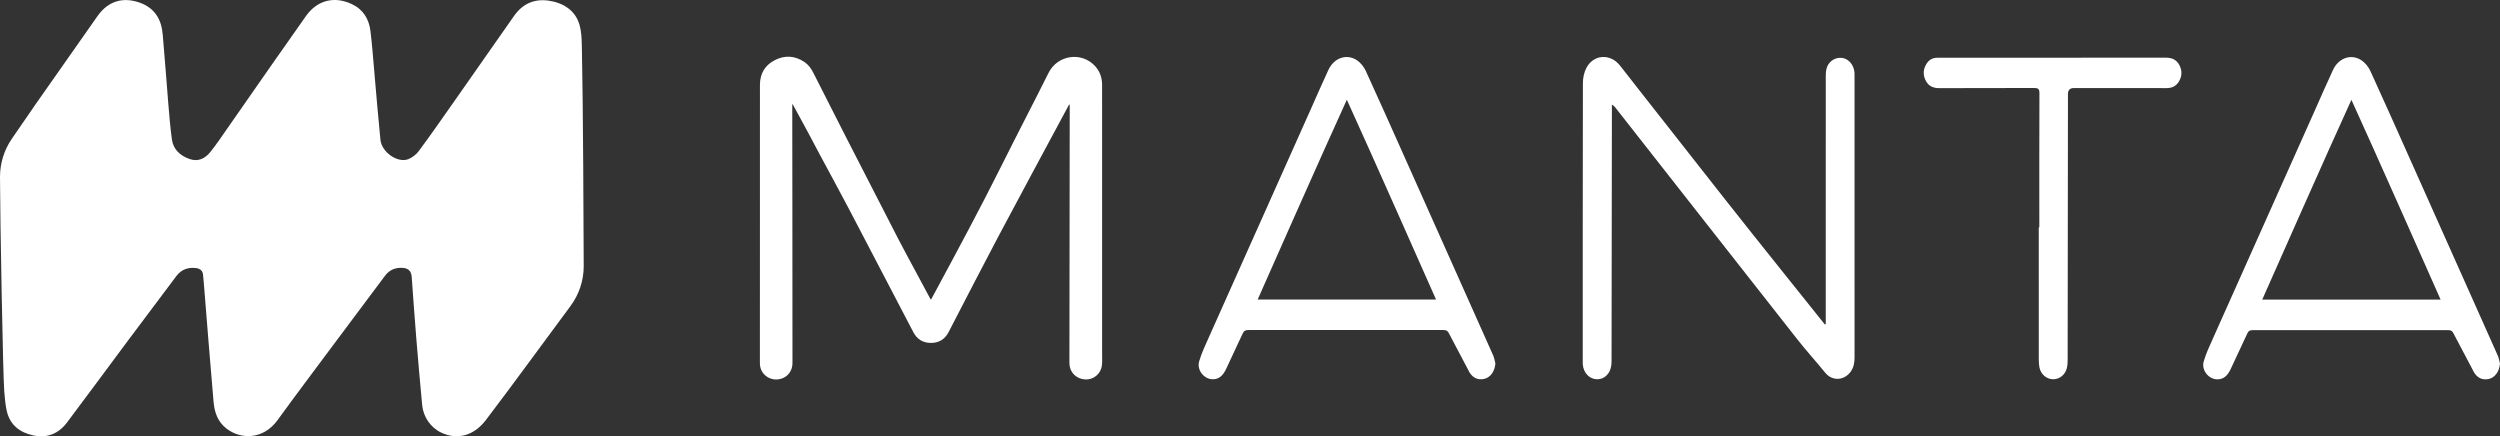
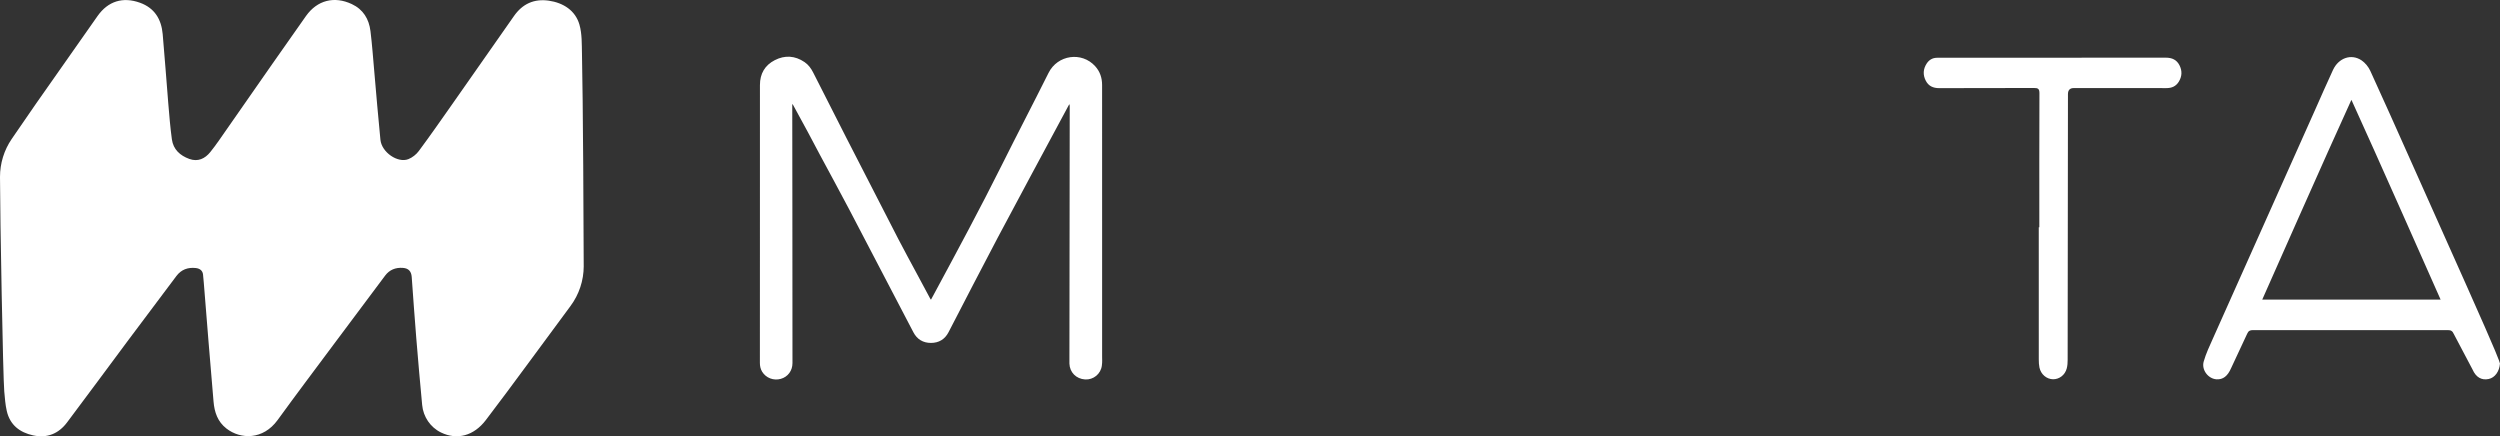
<svg xmlns="http://www.w3.org/2000/svg" width="871" height="152" viewBox="0 0 871 152" fill="none">
  <rect x="0" y="0" width="871" height="152" fill="#333333" stroke="none" />
  <g clip-path="url(#clip0_98_2541)">
    <path d="M203.371 92.73C203.358 97.747 201.742 102.624 198.742 106.648C189.032 119.687 178.857 133.778 169.253 146.37C165.077 151.847 159.257 153.419 153.631 150.674C149.926 148.869 147.466 145.204 147.08 141.093C146.342 133.332 145.67 125.57 145.031 117.801C144.453 110.699 143.954 103.596 143.442 96.487C143.296 94.509 142.318 93.469 140.356 93.329C137.835 93.15 135.72 93.976 134.191 96.008C128.352 103.783 122.532 111.572 116.719 119.373C110.029 128.355 103.285 137.296 96.708 146.357C91.666 153.299 83.832 153.133 78.904 149.308C75.811 146.91 74.701 143.599 74.394 139.868C73.829 132.898 73.217 125.936 72.645 118.967C72.087 112.125 71.548 105.289 70.996 98.446C70.916 97.493 70.85 96.541 70.73 95.595C70.57 94.322 69.699 93.549 68.216 93.383C65.469 93.076 63.148 93.909 61.459 96.161C55.899 103.55 50.339 110.939 44.812 118.354C37.65 127.955 30.56 137.616 23.357 147.183C20.418 151.087 16.441 152.753 11.552 151.687C6.857 150.661 3.478 148.049 2.361 143.192C1.849 140.96 1.696 138.642 1.483 136.356C1.051 131.573 0.013 75.367 0 61.642C0 56.918 1.417 52.315 4.077 48.417C6.737 44.519 10.382 39.209 12.45 36.258C19.626 26.024 26.796 15.79 33.992 5.577C37.643 0.406 42.791 -1.193 48.749 0.946C53.857 2.778 56.212 6.703 56.677 11.853C57.402 19.895 57.954 27.95 58.626 35.998C58.978 40.182 59.311 44.38 59.883 48.537C60.368 52.068 62.729 54.2 65.962 55.373C68.954 56.459 71.402 55.279 73.244 53.008C75.306 50.462 77.128 47.717 79.01 45.026C84.304 37.457 89.565 29.862 94.859 22.293C98.763 16.71 102.667 11.133 106.61 5.57C110.514 0.067 116.447 -1.452 122.565 1.419C126.556 3.291 128.551 6.629 129.07 10.827C129.655 15.564 129.988 20.334 130.413 25.091C131.118 32.967 131.737 40.848 132.541 48.71C132.987 53.068 138.58 56.912 142.291 55.439C143.661 54.893 145.018 53.82 145.903 52.628C149.78 47.404 153.504 42.068 157.249 36.737C164.531 26.37 171.807 15.997 179.056 5.603C182.029 1.339 186.059 -0.5 191.187 0.233C196.275 0.966 200.472 3.678 201.875 8.568C202.799 11.786 202.68 15.404 202.759 18.748C203.105 32.827 203.378 83.955 203.365 92.716L203.371 92.73Z" fill="white" />
    <path d="M276.024 36.245C276.024 36.664 276.024 36.911 276.024 37.151C276.037 48.697 276.057 60.243 276.064 71.79C276.077 90.445 276.09 107.861 276.097 126.516C276.097 129.154 274.494 131.3 272.04 131.993C269.526 132.705 266.872 131.693 265.529 129.501C264.95 128.555 264.744 127.515 264.744 126.409C264.757 113.464 264.751 101.758 264.757 88.812C264.757 69.078 264.764 49.343 264.764 29.609C264.764 25.684 266.48 22.733 269.932 20.961C273.45 19.155 276.968 19.375 280.28 21.614C281.63 22.526 282.568 23.799 283.3 25.245C287.137 32.813 290.968 40.389 294.832 47.944C300.864 59.737 306.909 71.523 312.982 83.296C315.057 87.313 317.245 91.278 319.379 95.268C320.949 98.2 322.525 101.131 324.095 104.063C324.148 104.163 324.228 104.25 324.348 104.416C324.893 103.41 325.412 102.464 325.924 101.505C333.758 86.974 341.579 72.442 348.955 57.665C354.335 46.878 359.922 36.191 365.309 25.405C368.462 19.082 376.888 17.896 381.563 23.073C383.233 24.918 383.971 27.124 383.971 29.602C383.971 45.439 383.971 61.276 383.978 77.113C383.978 92.777 383.984 108.44 383.978 124.104C383.978 125.596 384.064 125.87 383.891 127.342C383.539 130.287 380.938 132.379 378.052 132.199C374.933 132.006 372.678 129.721 372.585 126.662C372.578 126.343 372.585 126.023 372.585 125.71C372.618 95.775 372.658 67.079 372.691 37.151C372.691 36.871 372.691 36.591 372.552 36.278C371.86 37.557 371.175 38.836 370.483 40.122C362.862 54.327 355.187 68.505 347.638 82.743C341.832 93.703 336.179 104.749 330.466 115.756C329.176 118.241 327.081 119.467 324.348 119.474C321.607 119.474 319.506 118.228 318.222 115.762C310.76 101.478 303.325 87.173 295.829 72.895C292.497 66.553 289.052 60.27 285.667 53.954C284.271 51.349 282.907 48.724 281.511 46.119C279.788 42.914 278.039 39.729 276.296 36.531C276.263 36.471 276.21 36.431 276.017 36.225L276.024 36.245Z" fill="white" />
-     <path d="M870.987 126.662C870.788 129.38 869.265 131.566 867.077 132.039C864.603 132.578 862.627 131.466 861.43 128.734L854.906 116.368C854.467 115.362 853.942 115.009 852.844 115.009C835.825 115.043 801.913 115.043 784.901 115.009C783.877 115.009 783.338 115.309 782.919 116.268L777.319 128.261C776.102 131.053 774.506 132.285 772.245 132.152C769.371 131.979 766.931 128.901 767.769 125.956C768.56 123.164 769.837 120.499 771.021 117.841C782.866 91.297 794.731 64.78 806.595 38.243C808.664 33.612 810.679 28.955 812.82 24.358C814.782 20.148 819.212 18.628 822.776 21.034C824.033 21.886 825.157 23.279 825.803 24.671C830.405 34.685 834.874 44.759 839.377 54.826C845.967 69.564 852.552 84.308 859.136 99.046C862.84 107.327 866.551 115.596 870.229 123.897C870.615 124.763 870.748 125.749 870.994 126.669H870.981L870.987 126.662ZM850.304 104.376C850.304 104.376 826.727 51.095 819.232 34.779C811.716 51.115 788.166 104.376 788.166 104.376H850.31H850.304Z" fill="white" />
-     <path d="M636.092 112.937C636.092 112.324 636.092 55.406 636.098 27.203C636.098 26.177 636.098 25.131 636.311 24.139C636.85 21.607 639.064 19.974 641.532 20.148C643.933 20.321 645.861 22.48 646.101 25.265C646.134 25.704 646.121 26.144 646.121 26.59C646.121 59.437 646.121 91.597 646.127 124.45C646.127 126.302 645.861 128.048 644.718 129.574C642.416 132.639 638.333 132.838 635.912 129.86C632.58 125.769 629.368 122.272 626.109 118.128C614.038 102.75 601.954 87.386 589.883 72.009C580.858 60.516 571.846 49.017 562.821 37.517C562.522 37.144 562.216 36.778 561.584 36.458V38.11C561.544 67.092 561.511 96.074 561.464 125.05C561.464 125.736 561.464 126.422 561.398 127.102C561.099 130.087 559.09 132.132 556.47 132.139C553.836 132.146 551.701 129.974 551.448 126.995C551.415 126.609 551.428 126.209 551.428 125.823C551.428 93.509 551.415 61.203 551.482 28.882C551.482 27.137 551.887 25.224 552.685 23.686C555.14 18.955 560.966 18.555 564.331 22.753C566.619 25.611 568.84 28.529 571.108 31.407C581.037 44.053 590.98 56.685 600.91 69.331C611.019 82.21 634.236 111.098 635.746 113.011L636.098 112.931V112.944L636.092 112.937Z" fill="white" />
-     <path d="M520.995 126.636C520.796 129.354 519.273 131.539 517.084 132.012C514.61 132.552 512.635 131.439 511.438 128.708L504.914 116.342C504.475 115.336 503.949 114.983 502.852 114.983C485.833 115.016 451.921 115.016 434.909 114.983C433.884 114.983 433.346 115.283 432.927 116.242L427.327 128.235C426.11 131.026 424.514 132.259 422.252 132.126C419.379 131.952 416.939 128.874 417.776 125.929C418.568 123.138 419.845 120.473 421.029 117.814C432.874 91.271 444.738 64.754 456.603 38.217C458.672 33.586 460.687 28.929 462.828 24.332C464.79 20.121 469.22 18.602 472.784 21.007C474.041 21.86 475.165 23.253 475.81 24.645C480.413 34.659 484.882 44.733 489.384 54.8C495.975 69.537 502.559 84.282 509.144 99.019C512.848 107.301 516.559 115.569 520.237 123.871C520.623 124.737 520.756 125.723 521.002 126.642H520.988L520.995 126.636ZM500.311 104.349C500.311 104.349 476.735 51.069 469.239 34.752C461.724 51.089 438.174 104.349 438.174 104.349H500.318H500.311Z" fill="white" />
+     <path d="M870.987 126.662C870.788 129.38 869.265 131.566 867.077 132.039C864.603 132.578 862.627 131.466 861.43 128.734L854.906 116.368C854.467 115.362 853.942 115.009 852.844 115.009C835.825 115.043 801.913 115.043 784.901 115.009C783.877 115.009 783.338 115.309 782.919 116.268L777.319 128.261C776.102 131.053 774.506 132.285 772.245 132.152C769.371 131.979 766.931 128.901 767.769 125.956C768.56 123.164 769.837 120.499 771.021 117.841C782.866 91.297 794.731 64.78 806.595 38.243C808.664 33.612 810.679 28.955 812.82 24.358C814.782 20.148 819.212 18.628 822.776 21.034C824.033 21.886 825.157 23.279 825.803 24.671C830.405 34.685 834.874 44.759 839.377 54.826C845.967 69.564 852.552 84.308 859.136 99.046C870.615 124.763 870.748 125.749 870.994 126.669H870.981L870.987 126.662ZM850.304 104.376C850.304 104.376 826.727 51.095 819.232 34.779C811.716 51.115 788.166 104.376 788.166 104.376H850.31H850.304Z" fill="white" />
    <path d="M710.499 79.192C710.499 63.628 710.473 48.064 710.539 32.5C710.539 30.961 710.087 30.648 708.65 30.655C697.65 30.708 686.643 30.655 675.636 30.708C673.508 30.715 671.899 29.989 670.934 28.11C669.89 26.084 670.003 24.046 671.26 22.127C672.092 20.868 673.269 20.148 674.812 20.128C675.051 20.128 675.304 20.115 675.543 20.115C701.907 20.115 728.27 20.128 754.627 20.095C756.755 20.095 758.344 20.841 759.315 22.713C760.346 24.699 760.226 26.691 759.023 28.57C758.045 30.089 756.615 30.701 754.786 30.695C744.025 30.662 733.265 30.682 722.51 30.682C721.16 30.682 720.482 31.381 720.475 32.78C720.442 63.661 720.415 94.549 720.369 125.43C720.369 126.403 720.302 127.396 720.063 128.328C719.478 130.634 717.489 132.159 715.281 132.133C713.04 132.099 711.038 130.427 710.546 128.055C710.36 127.156 710.313 126.21 710.313 125.283C710.3 109.913 710.306 94.549 710.306 79.178H710.486L710.499 79.192Z" fill="white" />
  </g>
  <defs>
    <clipPath id="clip0_98_2541">
      <rect width="871" height="152" fill="white" />
    </clipPath>
  </defs>
</svg>